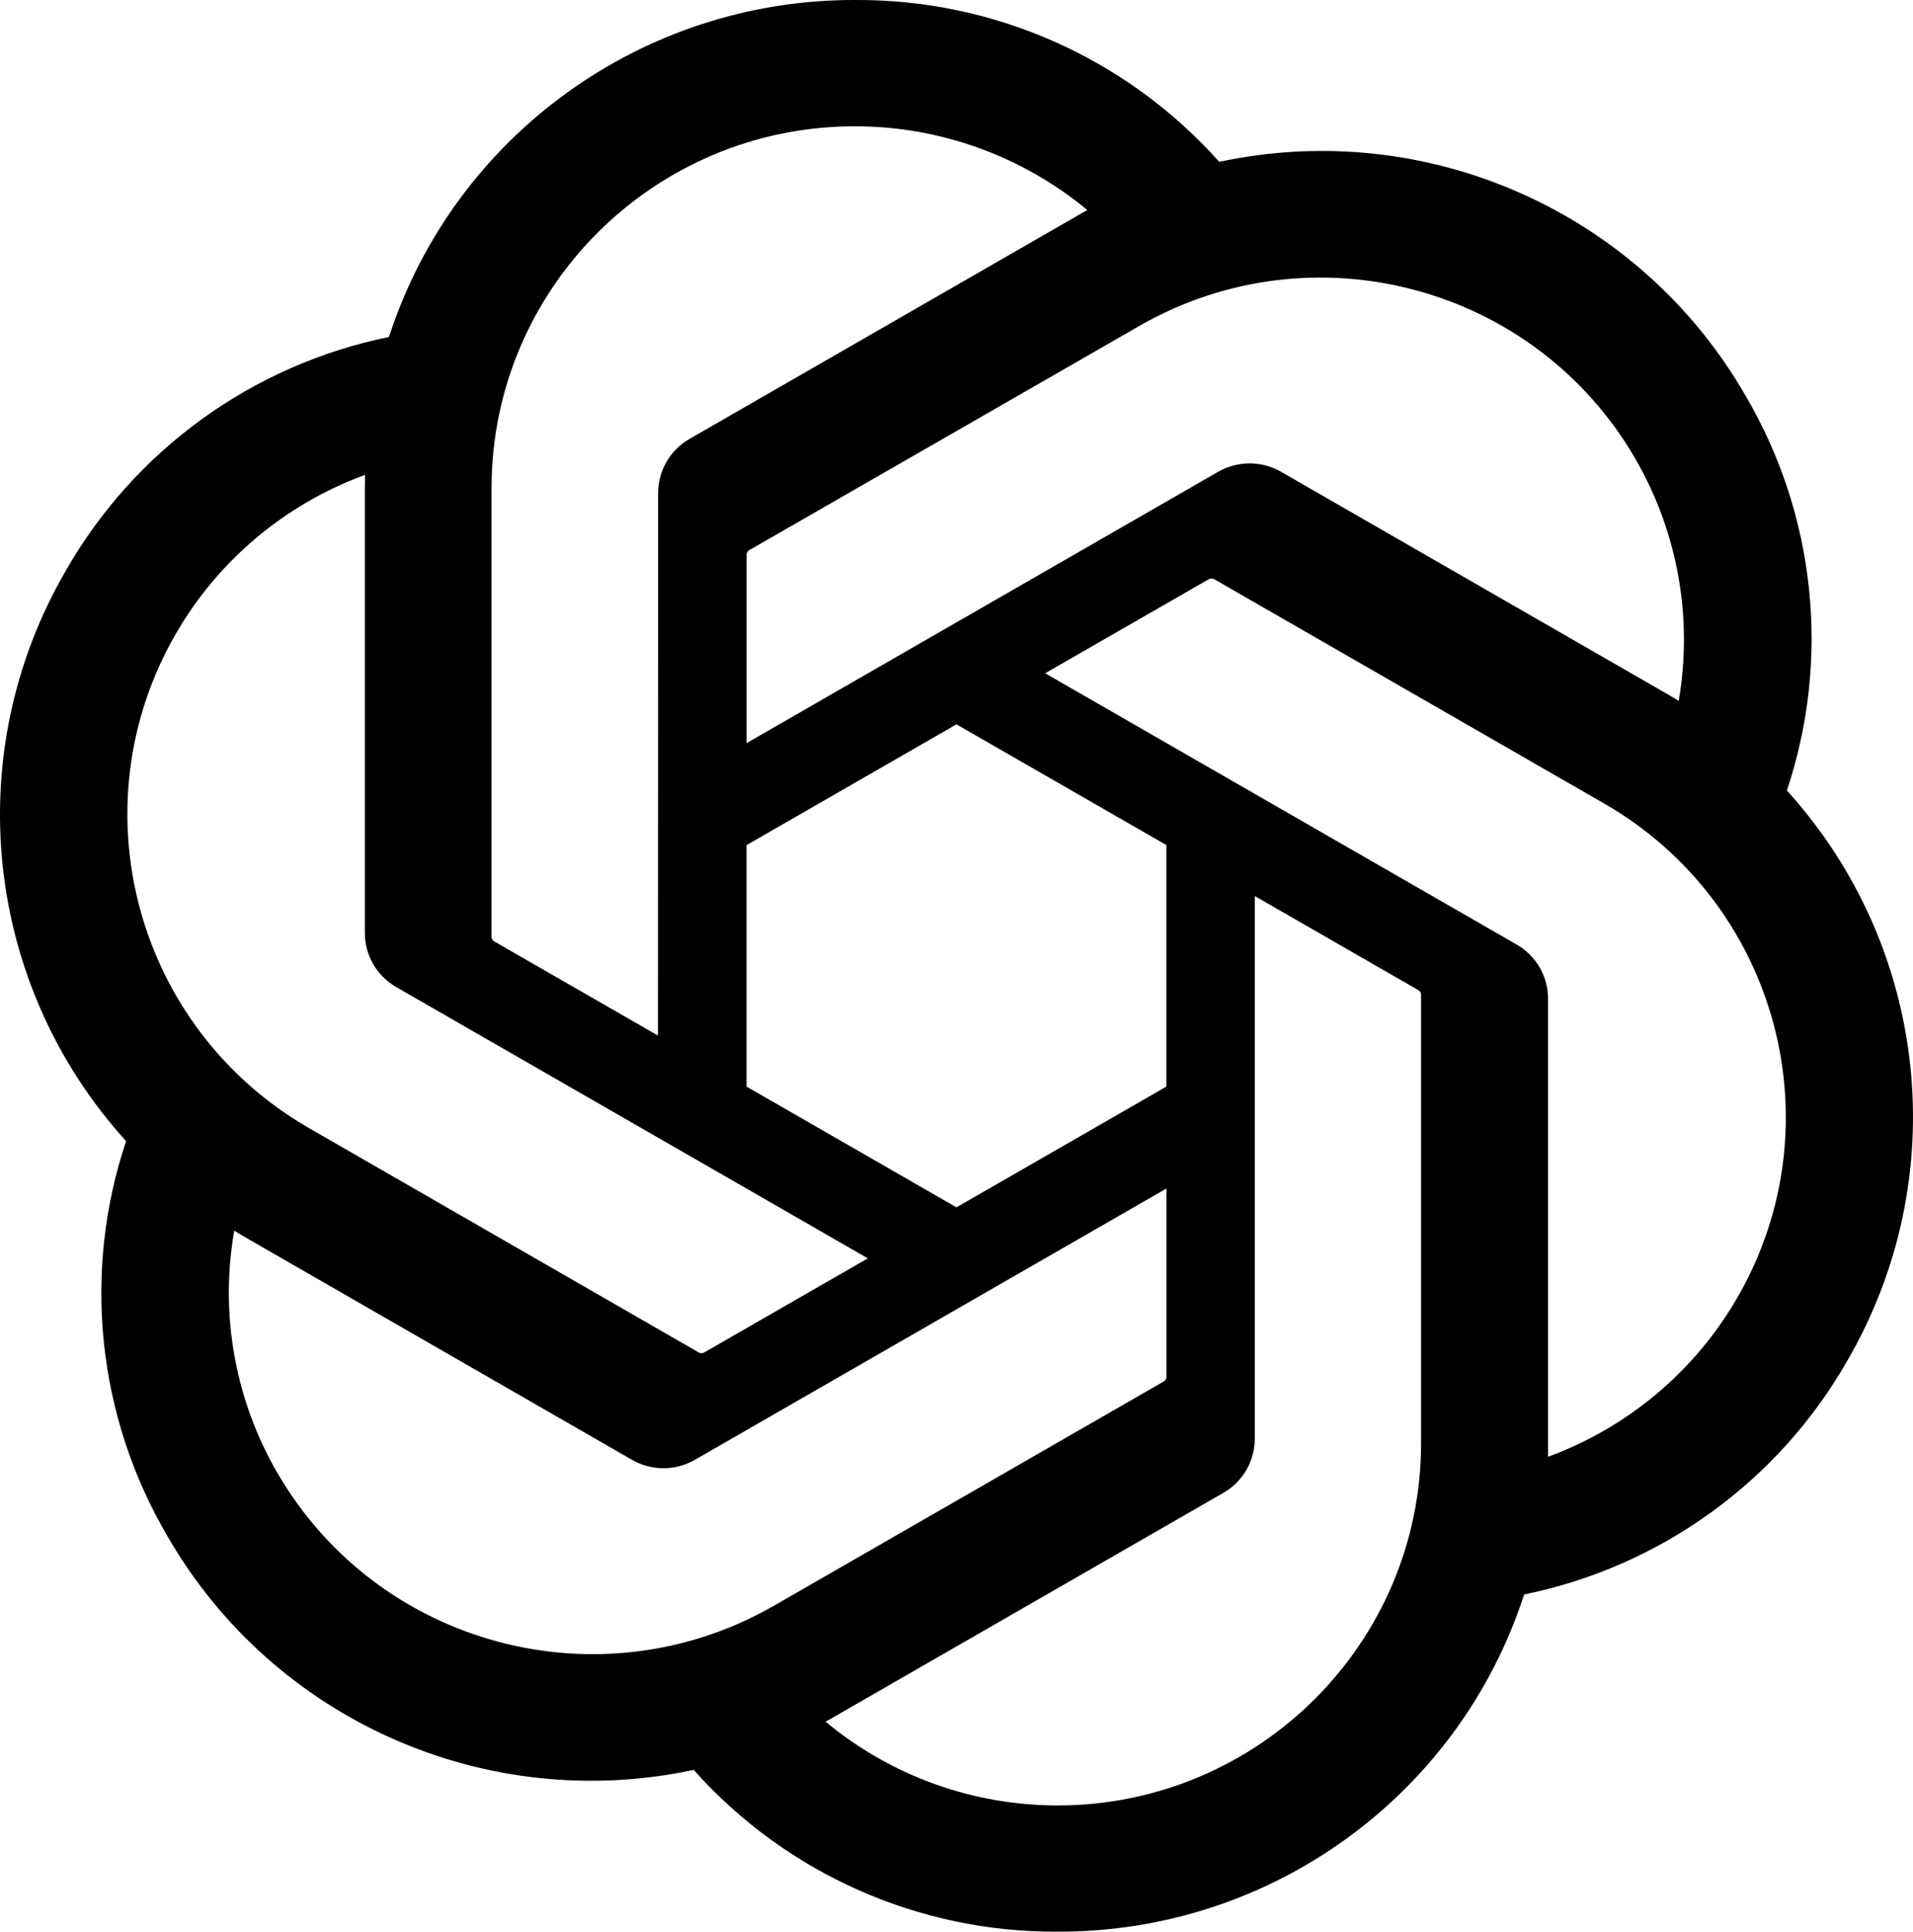
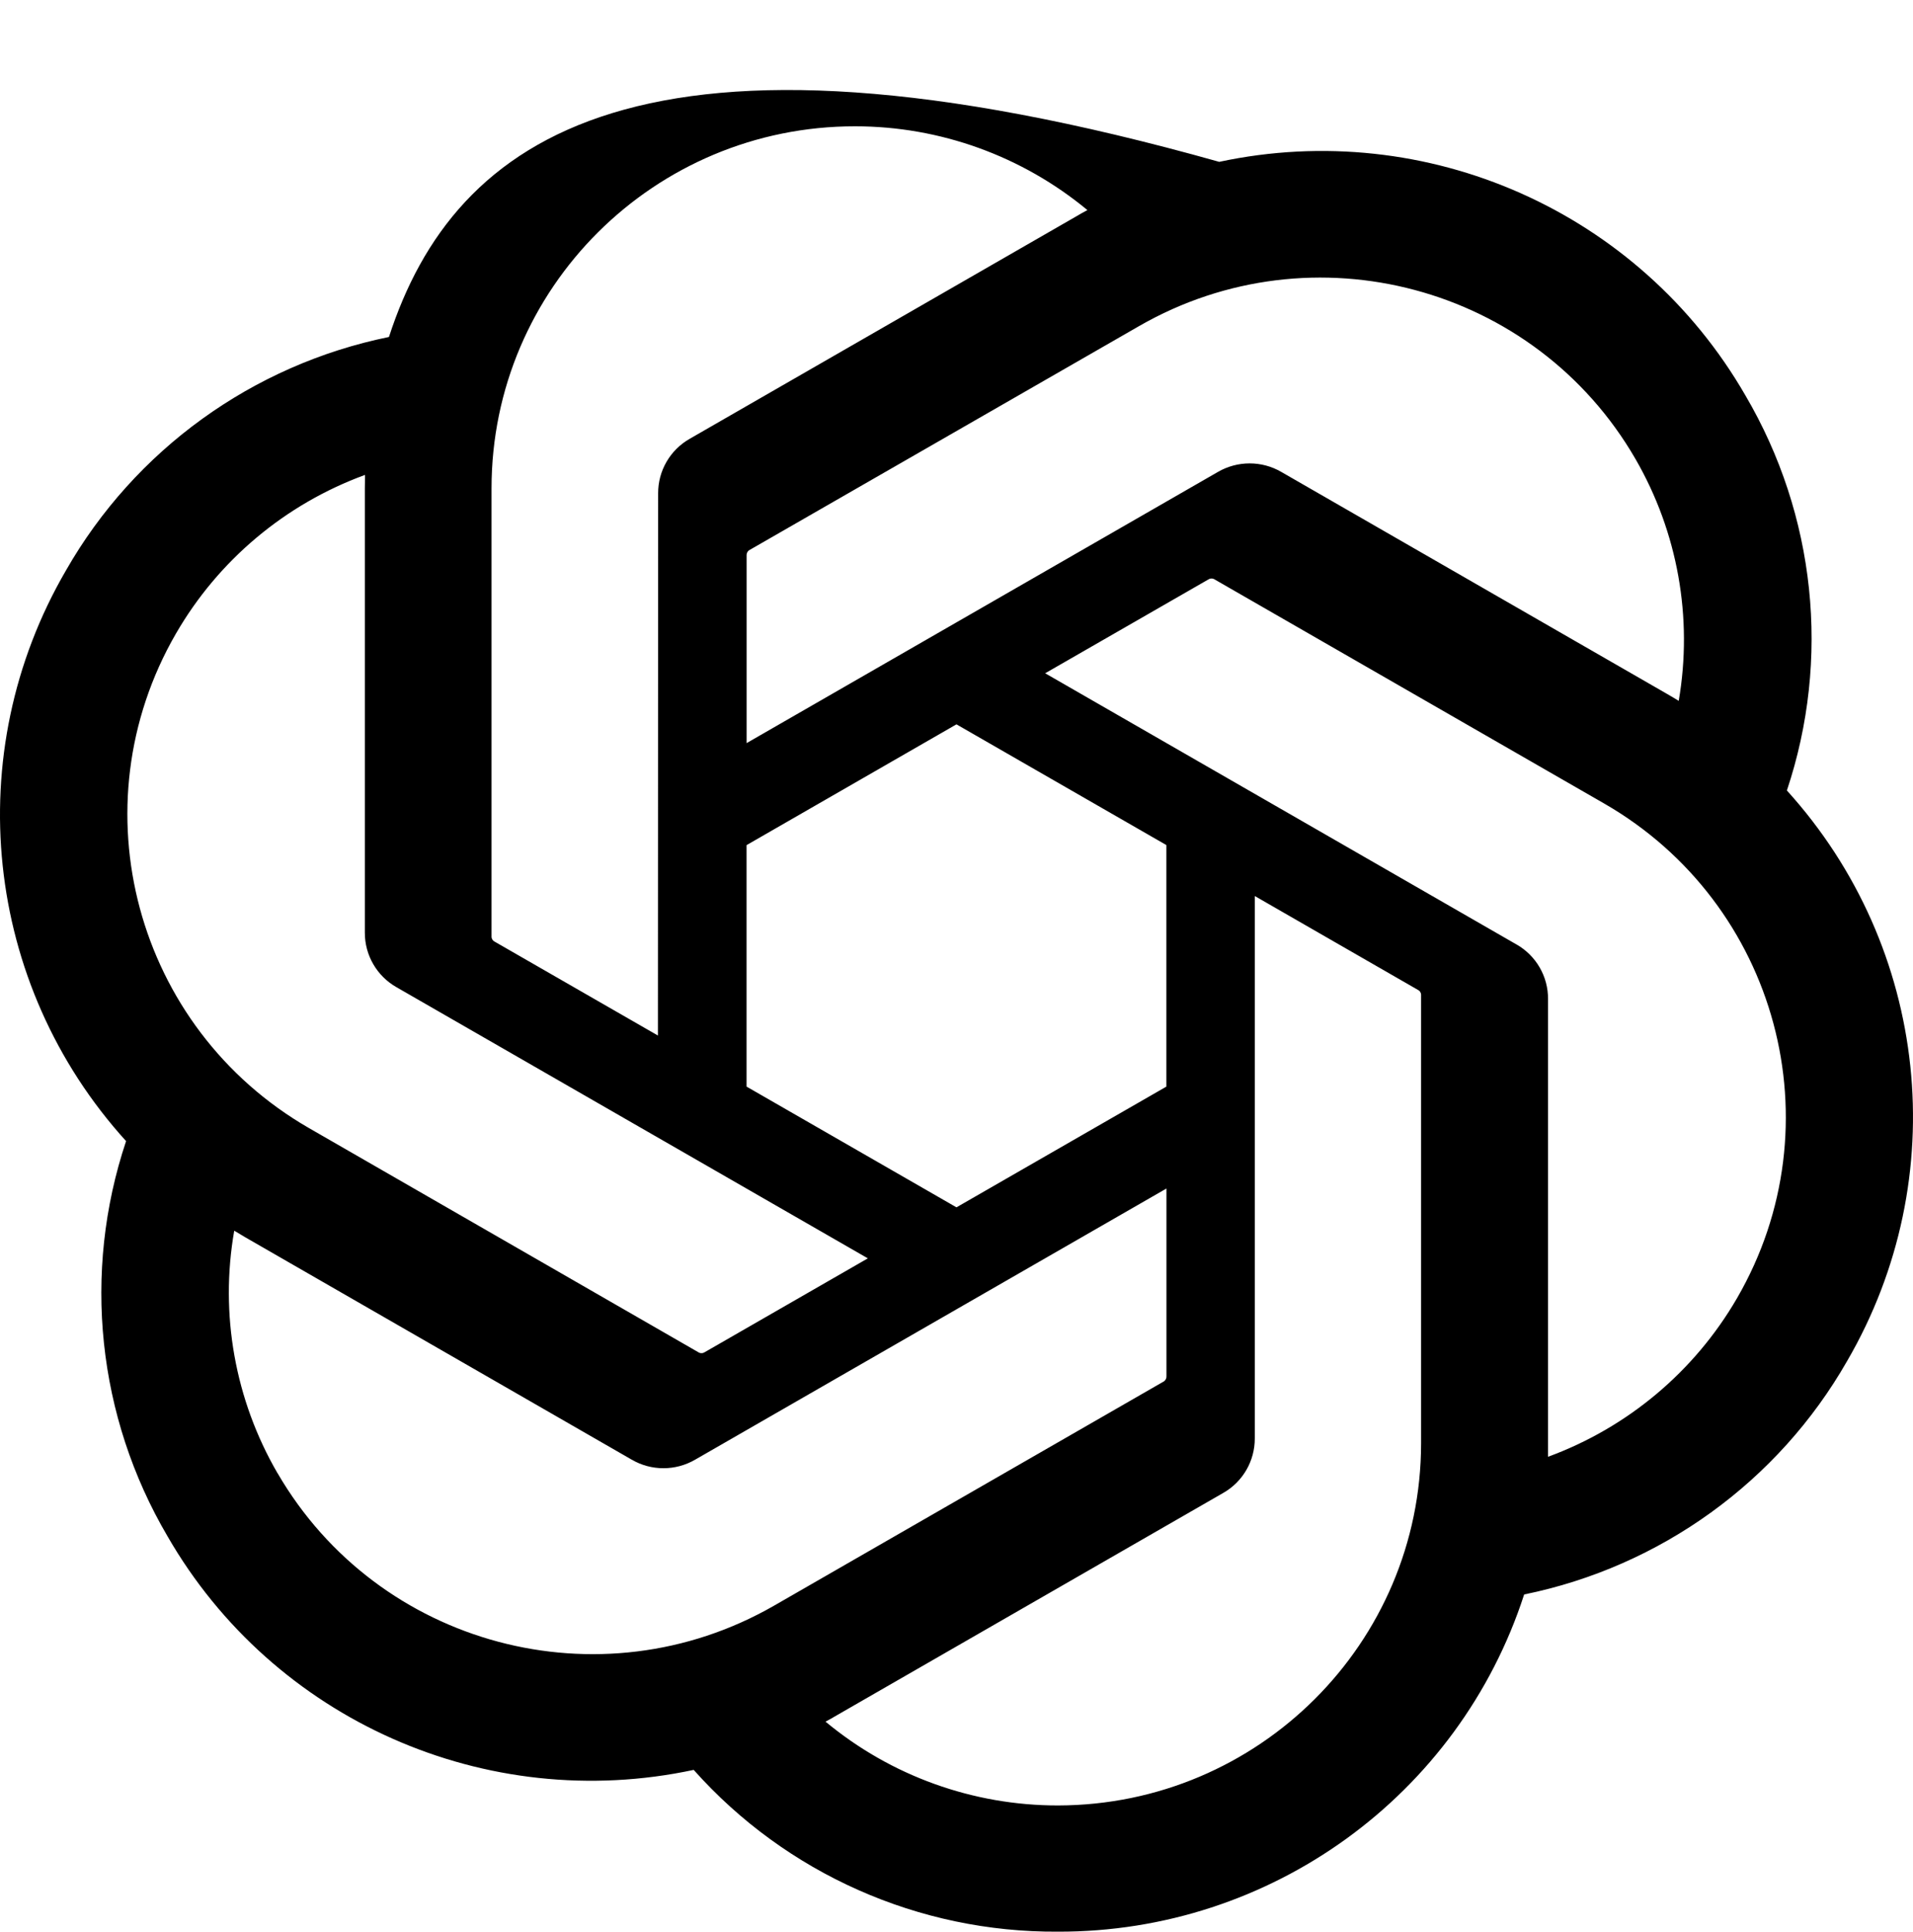
<svg xmlns="http://www.w3.org/2000/svg" width="106" height="107" viewBox="0 0 106 107" fill="none">
-   <path d="M99.01 43.794C101.447 36.508 100.608 28.527 96.711 21.899C90.849 11.734 79.066 6.504 67.558 8.965C62.438 3.221 55.083 -0.046 47.372 0C35.608 -0.026 25.171 7.517 21.552 18.666C13.996 20.207 7.473 24.919 3.656 31.596C-2.249 41.735 -0.903 54.515 6.986 63.209C4.549 70.495 5.388 78.477 9.286 85.104C15.147 95.269 26.93 100.499 38.438 98.038C43.555 103.783 50.913 107.05 58.625 106.999C70.394 107.03 80.835 99.479 84.454 88.321C92.011 86.779 98.534 82.068 102.35 75.39C108.249 65.252 106.899 52.482 99.013 43.788L99.01 43.794ZM58.631 100.008C53.921 100.014 49.359 98.372 45.743 95.366C45.908 95.279 46.193 95.122 46.378 95.008L67.769 82.703C68.864 82.085 69.535 80.924 69.528 79.67V49.633L78.569 54.833C78.666 54.879 78.73 54.973 78.743 55.08V79.955C78.73 91.016 69.737 99.984 58.631 100.008ZM15.379 81.606C13.019 77.547 12.169 72.789 12.979 68.171C13.136 68.265 13.415 68.435 13.613 68.549L35.004 80.854C36.089 81.486 37.431 81.486 38.519 80.854L64.634 65.834V76.233C64.641 76.34 64.59 76.444 64.506 76.51L42.883 88.946C33.252 94.47 20.952 91.186 15.382 81.606H15.379ZM9.749 35.097C12.099 31.031 15.809 27.921 20.226 26.306C20.226 26.49 20.216 26.815 20.216 27.042V51.656C20.21 52.906 20.881 54.067 21.972 54.685L48.087 69.703L39.046 74.902C38.956 74.962 38.841 74.972 38.741 74.929L17.114 62.483C7.503 56.939 4.206 44.691 9.746 35.101L9.749 35.097ZM84.028 52.315L57.913 37.294L66.954 32.098C67.044 32.038 67.158 32.028 67.259 32.071L88.885 44.507C98.513 50.047 101.813 62.316 96.251 71.906C93.897 75.965 90.191 79.075 85.777 80.694V55.344C85.787 54.093 85.119 52.937 84.031 52.315H84.028ZM93.025 38.826C92.867 38.729 92.588 38.561 92.39 38.448L70.999 26.142C69.914 25.511 68.572 25.511 67.484 26.142L41.369 41.163V30.764C41.362 30.657 41.413 30.553 41.497 30.486L63.12 18.061C72.751 12.527 85.065 15.82 90.618 25.417C92.964 29.47 93.813 34.215 93.018 38.826H93.025ZM36.455 57.36L27.411 52.161C27.313 52.114 27.249 52.02 27.236 51.913V27.039C27.243 15.964 36.263 6.989 47.382 6.996C52.085 6.996 56.637 8.641 60.253 11.637C60.088 11.724 59.806 11.881 59.618 11.995L38.227 24.3C37.133 24.919 36.461 26.076 36.468 27.33L36.455 57.354V57.36ZM41.366 46.814L52.998 40.123L64.63 46.811V60.189L52.998 66.877L41.366 60.189V46.814Z" fill="black" />
+   <path d="M99.01 43.794C101.447 36.508 100.608 28.527 96.711 21.899C90.849 11.734 79.066 6.504 67.558 8.965C35.608 -0.026 25.171 7.517 21.552 18.666C13.996 20.207 7.473 24.919 3.656 31.596C-2.249 41.735 -0.903 54.515 6.986 63.209C4.549 70.495 5.388 78.477 9.286 85.104C15.147 95.269 26.93 100.499 38.438 98.038C43.555 103.783 50.913 107.05 58.625 106.999C70.394 107.03 80.835 99.479 84.454 88.321C92.011 86.779 98.534 82.068 102.35 75.39C108.249 65.252 106.899 52.482 99.013 43.788L99.01 43.794ZM58.631 100.008C53.921 100.014 49.359 98.372 45.743 95.366C45.908 95.279 46.193 95.122 46.378 95.008L67.769 82.703C68.864 82.085 69.535 80.924 69.528 79.67V49.633L78.569 54.833C78.666 54.879 78.73 54.973 78.743 55.08V79.955C78.73 91.016 69.737 99.984 58.631 100.008ZM15.379 81.606C13.019 77.547 12.169 72.789 12.979 68.171C13.136 68.265 13.415 68.435 13.613 68.549L35.004 80.854C36.089 81.486 37.431 81.486 38.519 80.854L64.634 65.834V76.233C64.641 76.34 64.59 76.444 64.506 76.51L42.883 88.946C33.252 94.47 20.952 91.186 15.382 81.606H15.379ZM9.749 35.097C12.099 31.031 15.809 27.921 20.226 26.306C20.226 26.49 20.216 26.815 20.216 27.042V51.656C20.21 52.906 20.881 54.067 21.972 54.685L48.087 69.703L39.046 74.902C38.956 74.962 38.841 74.972 38.741 74.929L17.114 62.483C7.503 56.939 4.206 44.691 9.746 35.101L9.749 35.097ZM84.028 52.315L57.913 37.294L66.954 32.098C67.044 32.038 67.158 32.028 67.259 32.071L88.885 44.507C98.513 50.047 101.813 62.316 96.251 71.906C93.897 75.965 90.191 79.075 85.777 80.694V55.344C85.787 54.093 85.119 52.937 84.031 52.315H84.028ZM93.025 38.826C92.867 38.729 92.588 38.561 92.39 38.448L70.999 26.142C69.914 25.511 68.572 25.511 67.484 26.142L41.369 41.163V30.764C41.362 30.657 41.413 30.553 41.497 30.486L63.12 18.061C72.751 12.527 85.065 15.82 90.618 25.417C92.964 29.47 93.813 34.215 93.018 38.826H93.025ZM36.455 57.36L27.411 52.161C27.313 52.114 27.249 52.02 27.236 51.913V27.039C27.243 15.964 36.263 6.989 47.382 6.996C52.085 6.996 56.637 8.641 60.253 11.637C60.088 11.724 59.806 11.881 59.618 11.995L38.227 24.3C37.133 24.919 36.461 26.076 36.468 27.33L36.455 57.354V57.36ZM41.366 46.814L52.998 40.123L64.63 46.811V60.189L52.998 66.877L41.366 60.189V46.814Z" fill="black" />
</svg>